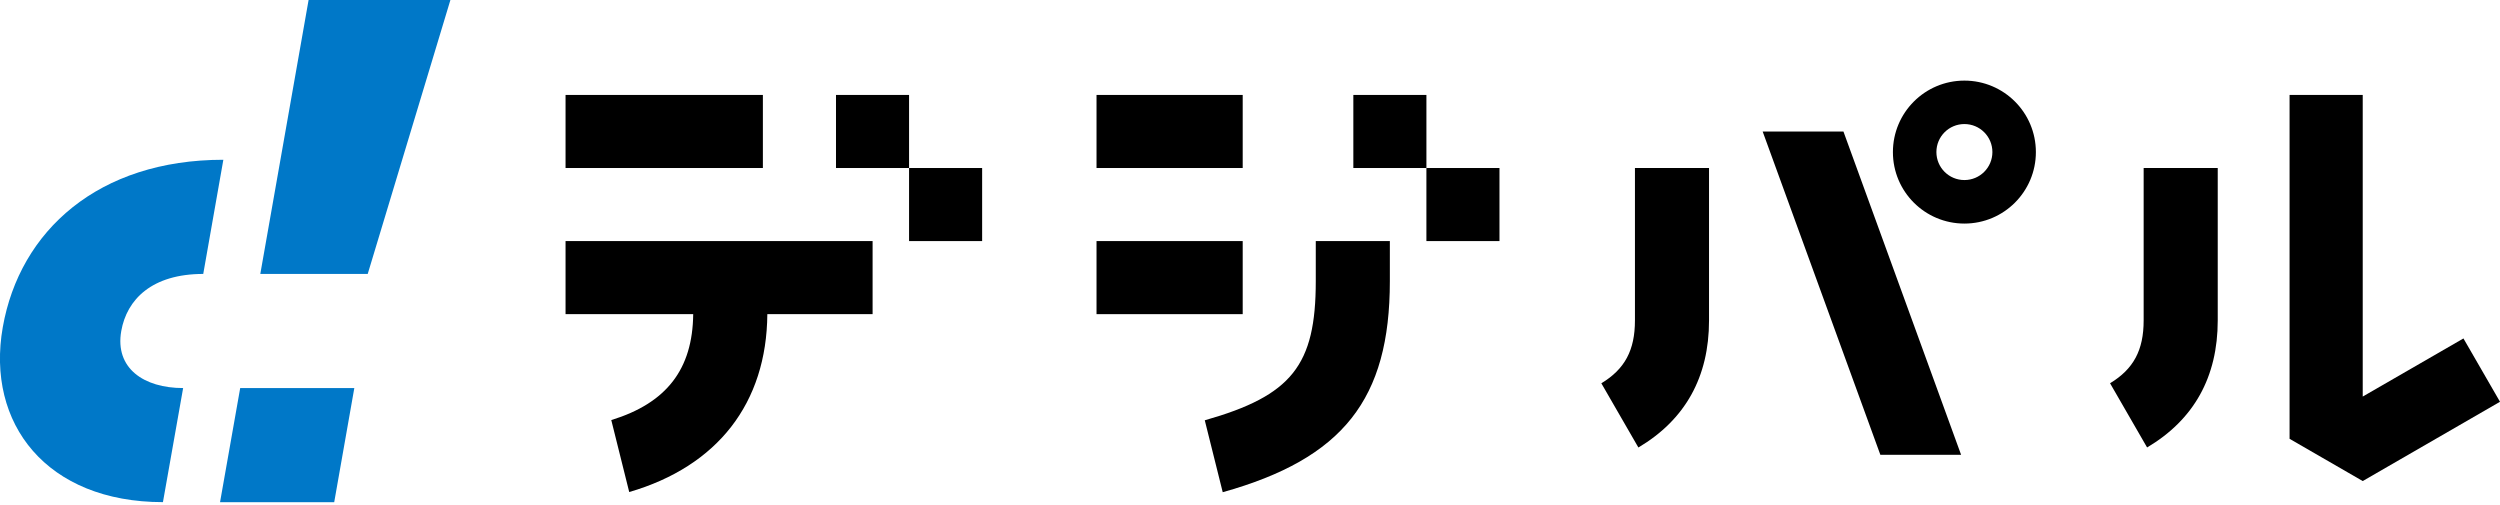
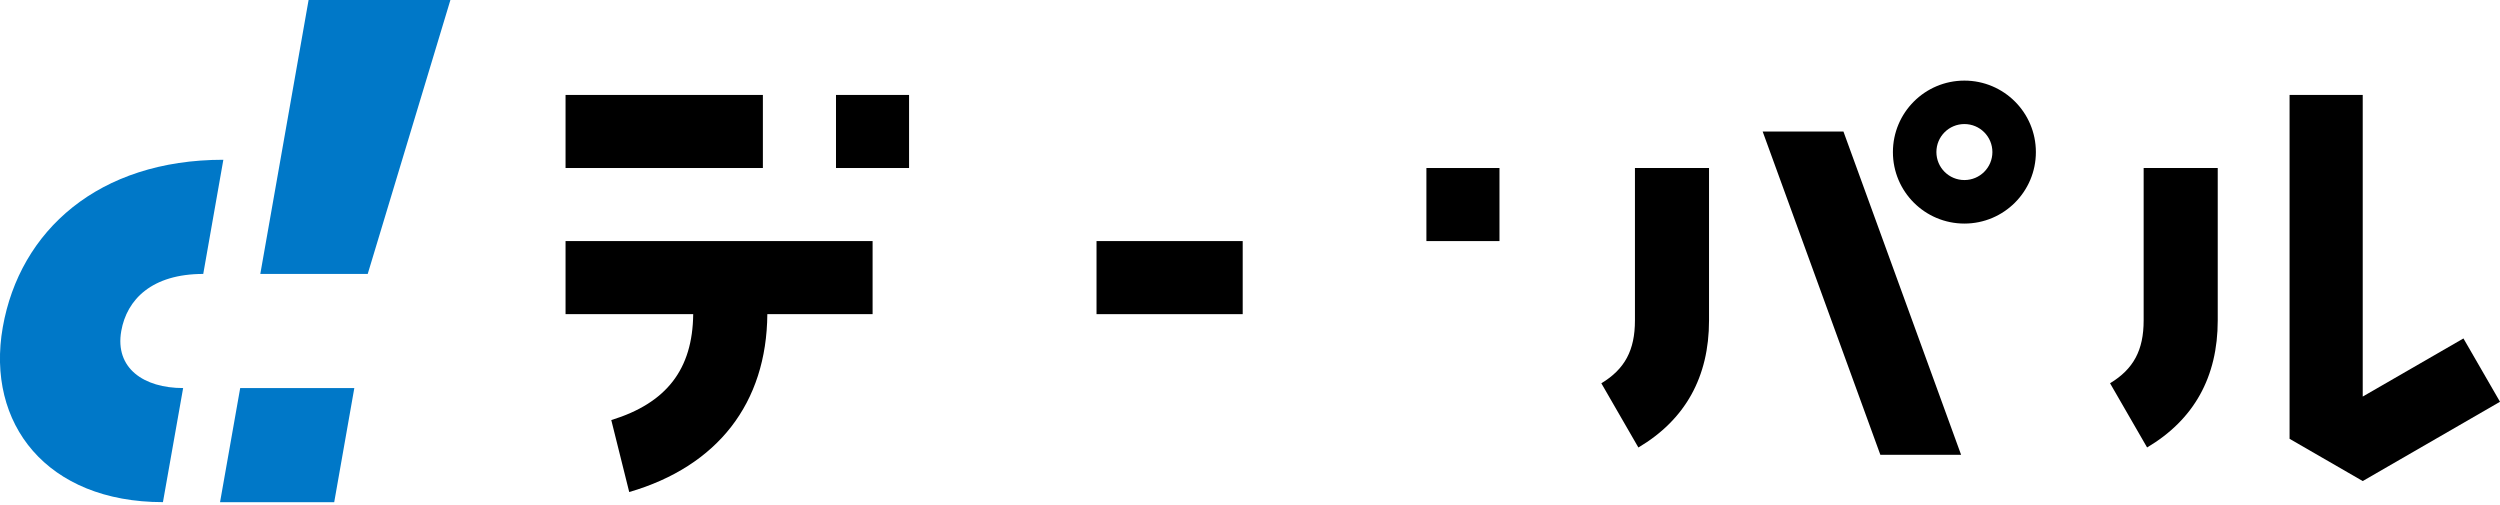
<svg xmlns="http://www.w3.org/2000/svg" width="460" height="93" viewBox="0 0 460 93" fill="none">
  <g clip-path="url(#clip0_1264_400)">
    <path d="M47.896 50.403H67.661L82.875 0H56.781L47.896 50.403Z" fill="#0078C8" />
    <path d="M41.097 29.397C18.11 29.397 3.643 42.444 0.511 60.205C-2.621 77.967 8.601 92.393 29.981 92.393L33.697 71.403C26.468 71.403 21.104 67.759 22.313 60.903C23.335 55.102 27.944 50.404 37.397 50.404L41.097 29.397Z" fill="#0078C8" />
    <path d="M40.488 92.401H61.495L65.195 71.402H44.196L40.488 92.401Z" fill="#0078C8" />
-     <path d="M228.657 17.469H201.76V30.914H228.657V17.469Z" fill="black" />
    <path d="M228.657 44.358H201.76V57.803H228.657V44.358Z" fill="black" />
    <path d="M356.297 27.977C356.297 25.129 358.601 22.825 361.449 22.825C364.297 22.825 366.601 25.129 366.601 27.977C366.601 30.825 364.297 33.129 361.449 33.129C358.601 33.129 356.297 30.825 356.297 27.977ZM361.449 41.138C368.719 41.138 374.602 35.247 374.602 27.985C374.602 20.715 368.711 14.832 361.449 14.832C354.179 14.832 348.296 20.723 348.296 27.985C348.288 35.247 354.179 41.138 361.449 41.138Z" fill="black" />
    <path d="M140.37 17.469H104.061V30.914H140.37V17.469Z" fill="black" />
    <path d="M167.268 17.469H153.823V30.914H167.268V17.469Z" fill="black" />
-     <path d="M262.46 17.469H249.015V30.914H262.46V17.469Z" fill="black" />
+     <path d="M262.46 17.469H249.015H262.46V17.469Z" fill="black" />
    <path d="M275.904 30.914H262.459V44.359H275.904V30.914Z" fill="black" />
-     <path d="M180.713 30.914H167.268V44.359H180.713V30.914Z" fill="black" />
    <path d="M453.274 62.274L434.742 72.968V17.469H421.281V80.741L434.742 88.514L460 73.926L453.274 62.274Z" fill="black" />
    <path d="M345.984 83.679H360.84L339.192 24.196H324.328L345.984 83.679Z" fill="black" />
    <path d="M160.549 44.358H104.061V57.803H127.55C127.445 67.954 122.641 74.169 112.475 77.293L115.777 90.535C132.054 85.788 141.068 74.169 141.19 57.803H160.558V44.358H160.549Z" fill="black" />
-     <path d="M242.102 51.742C242.102 67.215 237.696 72.79 221.679 77.333L224.982 90.567C247.108 84.368 255.733 73.479 255.733 51.734V44.358H242.102V51.742Z" fill="black" />
    <path d="M300.83 58.964C300.83 64.441 298.972 67.914 294.647 70.526L301.463 82.34C310.088 77.228 314.461 69.366 314.461 58.972V30.914H300.83V58.964Z" fill="black" />
    <path d="M394.432 30.914V58.956C394.432 64.433 392.574 67.906 388.249 70.518L395.065 82.332C403.69 77.22 408.063 69.358 408.063 58.964V30.914H394.432Z" fill="black" />
  </g>
  <defs>
    <clipPath id="clip0_1264_400">
      <rect width="460" height="92.401" fill="white" />
    </clipPath>
  </defs>
</svg>